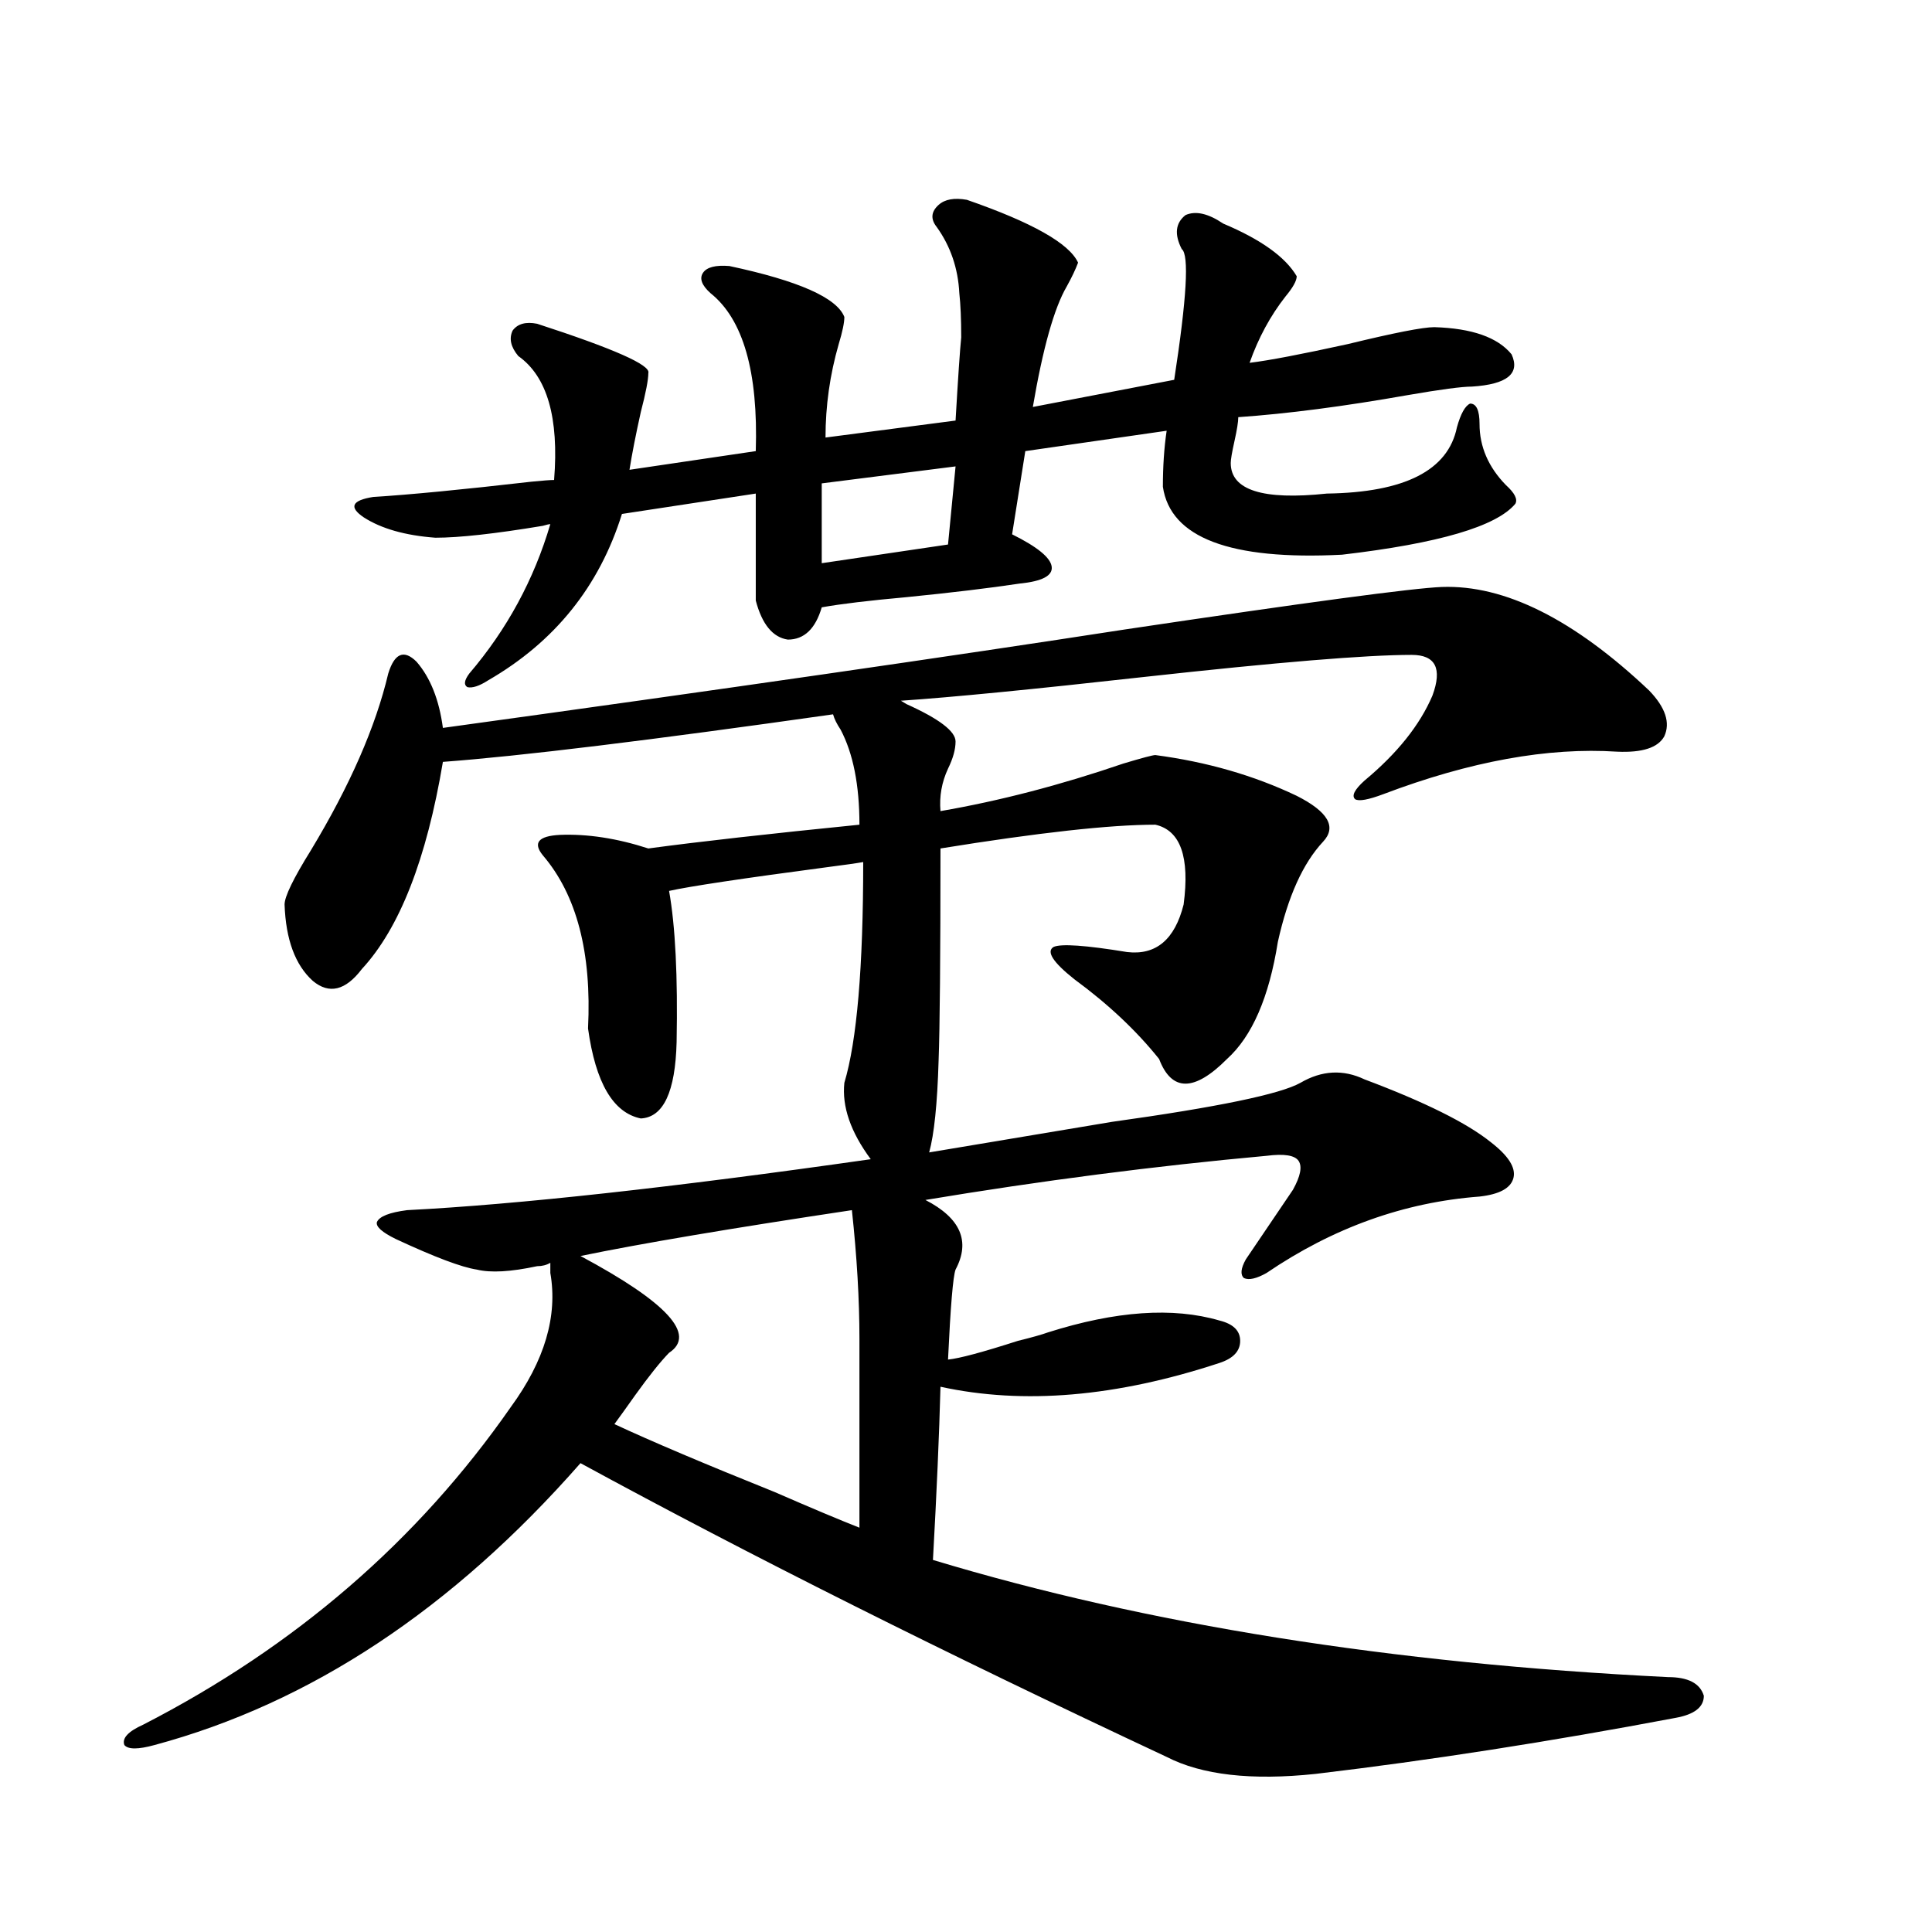
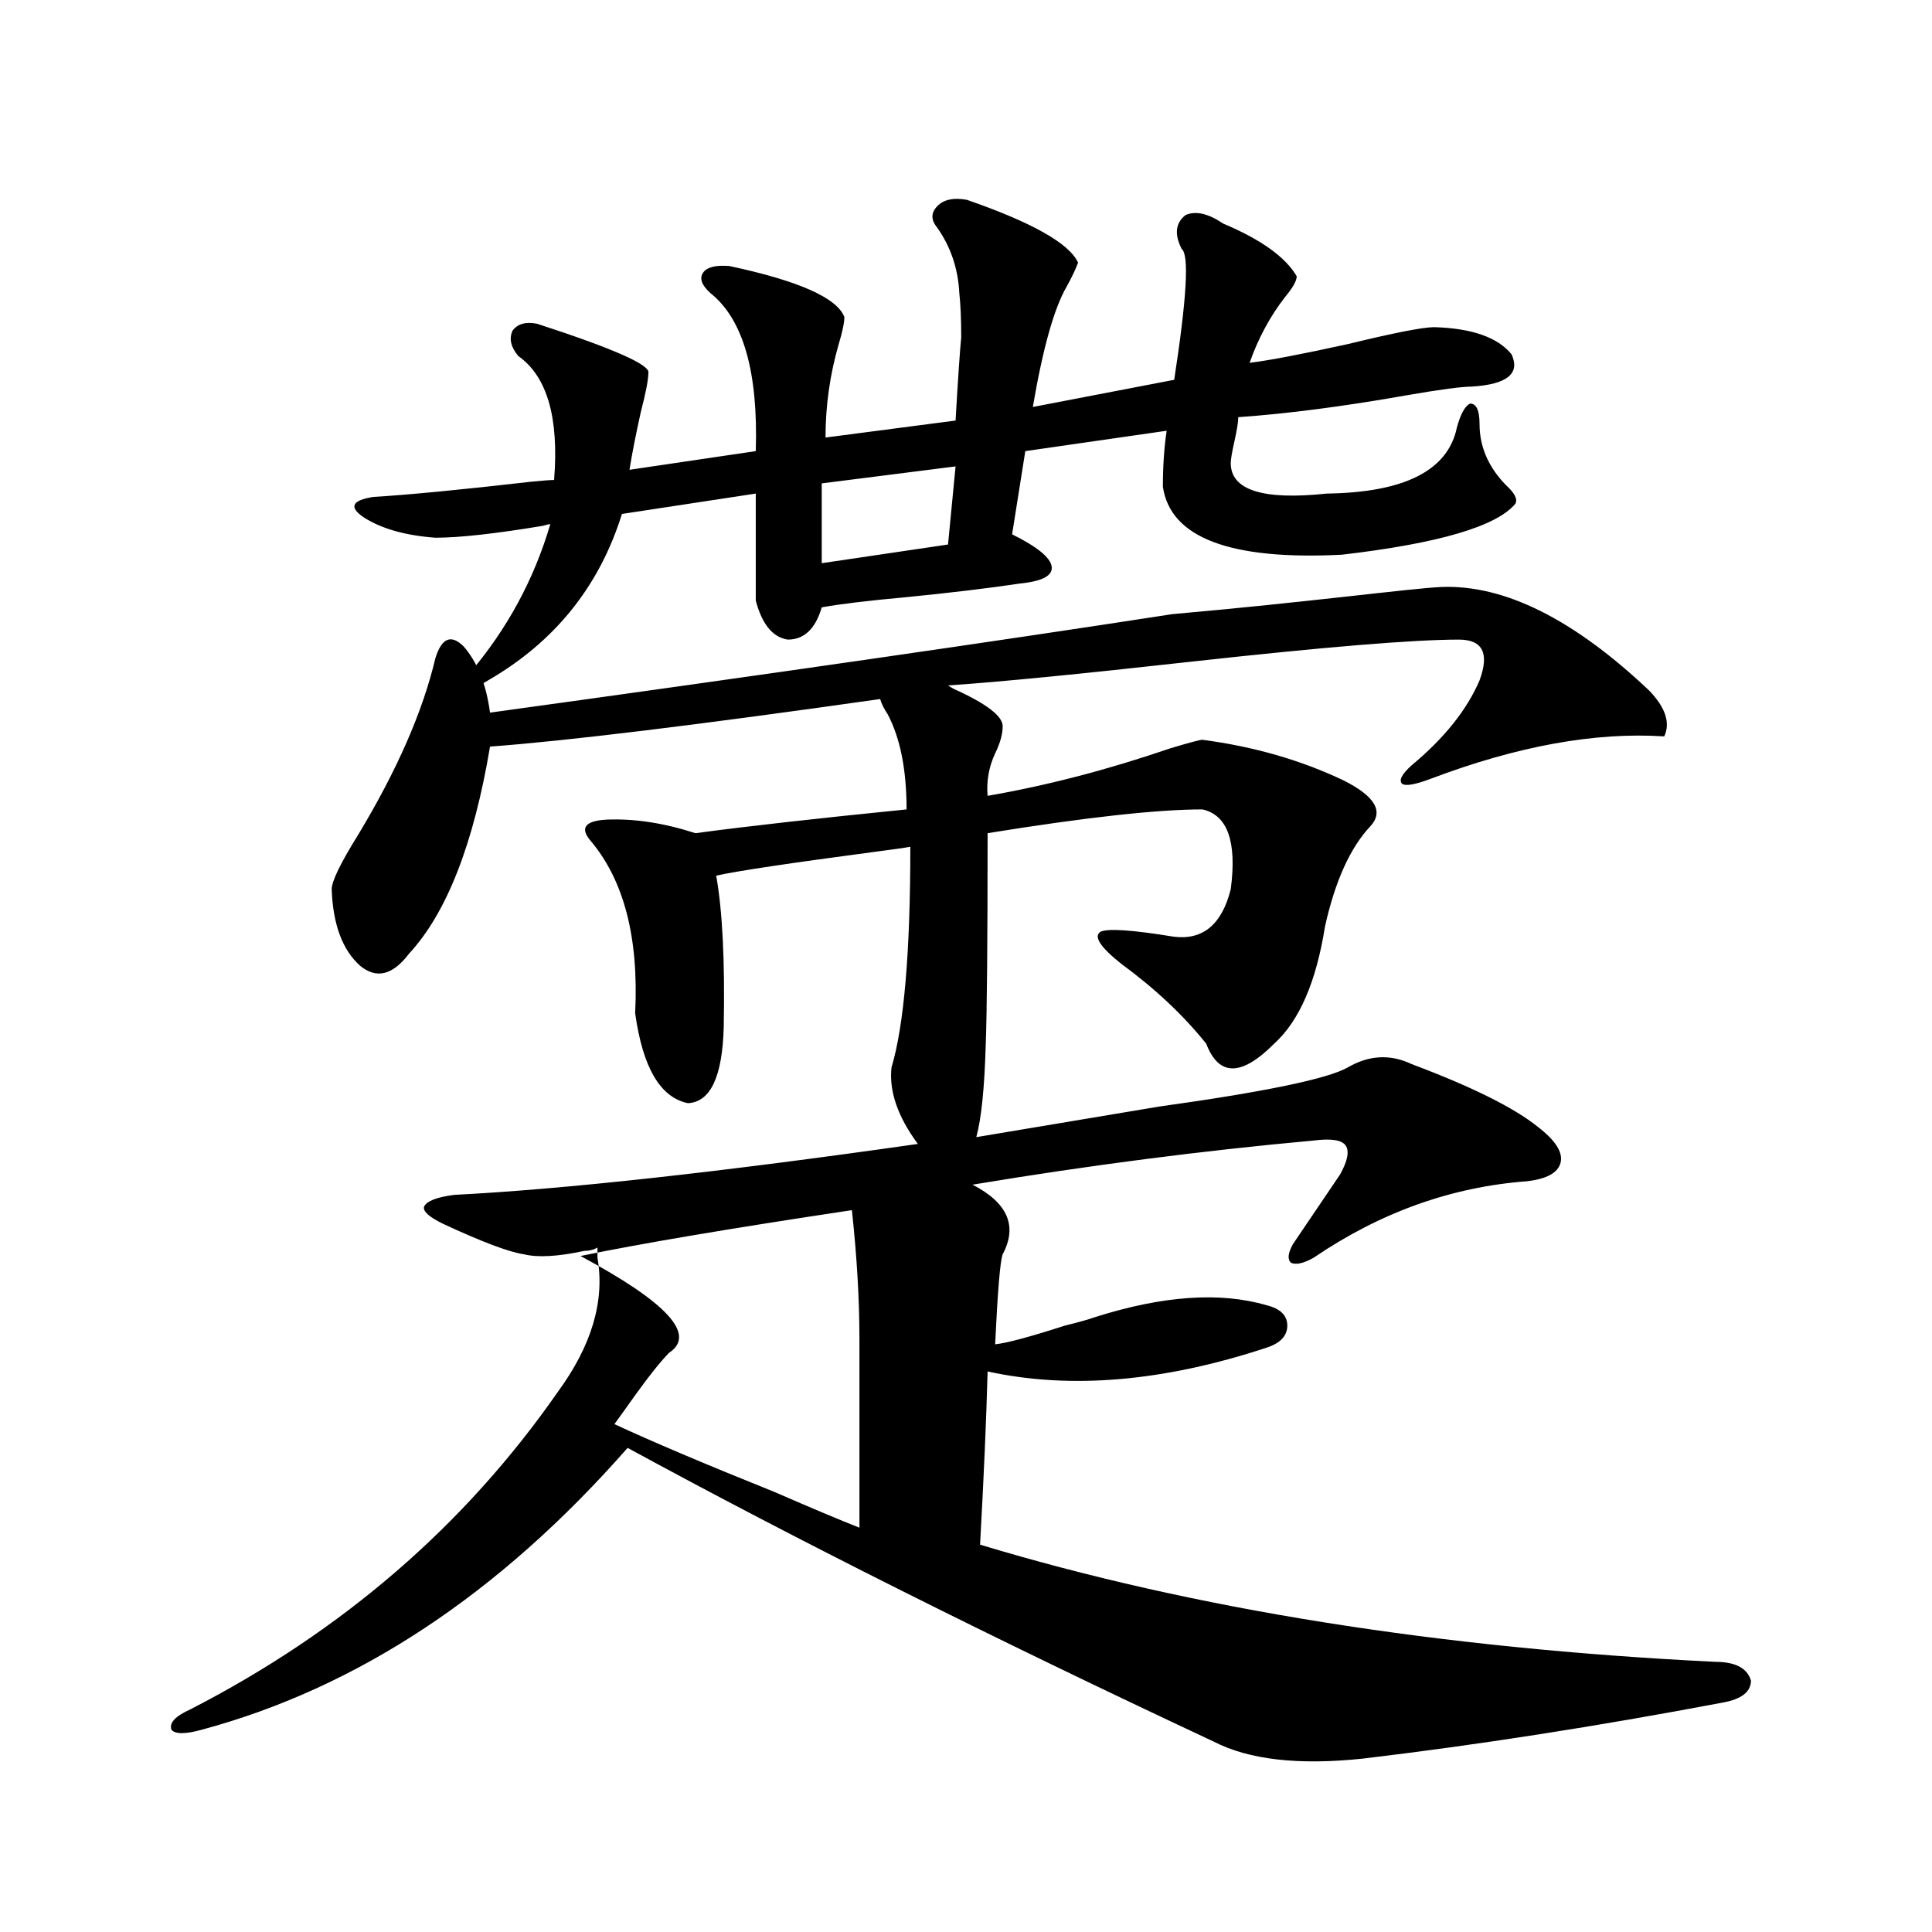
<svg xmlns="http://www.w3.org/2000/svg" version="1.1" id="图层_1" x="0px" y="0px" width="1000px" height="1000px" viewBox="0 0 1000 1000" enable-background="new 0 0 1000 1000" xml:space="preserve">
-   <path d="M746.299,303.813c32.515-1.167,68.291,16.699,107.314,53.613c8.445,8.789,11.052,16.699,7.805,23.73  c-3.262,5.864-11.387,8.501-24.39,7.91c-35.776-2.334-76.096,4.985-120.973,21.973c-7.805,2.939-12.683,3.818-14.634,2.637  c-1.951-1.758-0.335-4.971,4.878-9.668c16.905-14.063,28.612-28.701,35.121-43.945c5.198-14.063,1.616-21.094-10.731-21.094  c-23.414,0-69.602,3.818-138.533,11.426c-57.895,6.455-99.845,10.547-125.851,12.305l2.927,1.758  c16.905,7.622,25.365,14.063,25.365,19.336c0,4.106-1.311,8.789-3.902,14.063c-3.262,7.031-4.558,14.365-3.902,21.973  c30.563-5.273,62.103-13.472,94.632-24.609c9.756-2.925,15.274-4.395,16.585-4.395c26.661,3.516,51.051,10.547,73.169,21.094  c16.25,8.213,20.808,16.123,13.658,23.73c-10.411,11.138-18.216,28.428-23.414,51.855c-4.558,28.716-13.338,48.931-26.341,60.645  c-16.92,17.002-28.627,17.002-35.121,0c-11.707-14.639-26.341-28.413-43.901-41.309c-11.066-8.789-14.634-14.351-10.731-16.699  c3.902-1.758,16.585-0.879,38.048,2.637c14.954,1.758,24.71-6.44,29.268-24.609c3.247-24.609-1.631-38.369-14.634-41.309  c-23.414,0-60.486,4.106-111.217,12.305c0,56.25-0.335,92.876-0.976,109.863c-0.655,22.275-2.286,38.096-4.878,47.461l94.632-15.82  c54.633-7.607,87.147-14.351,97.559-20.215c11.052-6.44,22.104-7.031,33.17-1.758c31.219,11.729,53.002,22.563,65.364,32.52  c9.101,7.031,13.003,13.184,11.707,18.457c-1.311,5.273-7.164,8.501-17.561,9.668c-39.023,2.939-75.775,16.123-110.241,39.551  c-5.213,2.939-9.115,3.818-11.707,2.637c-1.951-1.758-1.631-4.971,0.976-9.668l24.39-36.035c3.902-7.031,4.878-12.002,2.927-14.941  c-1.951-2.925-7.484-3.804-16.585-2.637c-57.895,5.273-116.75,12.896-176.581,22.852c18.201,9.38,23.414,21.396,15.609,36.035  c-1.311,3.516-2.606,19.048-3.902,46.582c5.854-0.576,17.881-3.804,36.097-9.668c7.149-1.758,12.348-3.213,15.609-4.395  c35.121-11.123,64.709-13.184,88.778-6.152c7.149,1.758,10.731,5.273,10.731,10.547s-3.582,9.092-10.731,11.426  c-53.337,17.578-101.461,21.685-144.387,12.305c-0.655,24.609-1.951,54.492-3.902,89.648  c110.562,33.398,237.388,53.613,380.479,60.645c10.396,0,16.585,3.214,18.536,9.668c0,5.851-4.878,9.668-14.634,11.426  c-65.044,12.305-127.161,21.973-186.337,29.004c-33.17,3.516-58.87,0.577-77.071-8.789  c-115.119-53.915-216.26-104.59-303.407-152.051c-66.339,75.586-139.844,124.215-220.482,145.898c-8.46,2.335-13.658,2.335-15.609,0  c-1.311-3.516,1.951-7.031,9.756-10.547c78.687-40.43,142.1-95.21,190.239-164.355c17.561-24.019,24.39-47.158,20.487-69.434v-5.273  c-1.951,1.182-4.237,1.758-6.829,1.758c-13.658,2.939-24.069,3.516-31.219,1.758c-7.805-1.167-21.798-6.44-41.95-15.82  c-7.165-3.516-10.412-6.44-9.756-8.789c1.295-2.925,6.494-4.971,15.609-6.152c57.224-2.925,137.222-11.714,239.994-26.367  c-10.411-14.063-14.969-27.246-13.658-39.551c6.494-21.67,9.756-59.766,9.756-114.258c-3.262,0.591-9.436,1.47-18.536,2.637  c-44.236,5.864-71.553,9.971-81.949,12.305c3.247,18.169,4.543,44.248,3.902,78.223c-0.655,25.791-6.829,38.975-18.536,39.551  c-14.313-2.925-23.414-18.457-27.316-46.582c1.951-39.248-5.854-69.131-23.414-89.648c-5.213-6.44-2.286-9.956,8.78-10.547  c14.299-0.576,29.588,1.758,45.853,7.031c26.006-3.516,62.438-7.607,109.266-12.305c0-20.503-3.262-36.914-9.756-49.219  c-1.951-2.925-3.262-5.562-3.902-7.91c-94.967,13.486-162.282,21.685-201.946,24.609c-8.46,50.4-22.438,86.133-41.95,107.227  c-8.46,11.138-16.92,13.184-25.365,6.152c-9.116-8.198-13.994-21.382-14.634-39.551c0-4.092,4.542-13.472,13.658-28.125  c20.152-33.398,33.49-63.857,39.999-91.406c3.247-10.547,8.125-12.593,14.634-6.152c7.149,8.213,11.707,19.639,13.658,34.277  c144.386-19.912,262.097-36.914,353.162-50.977C676.697,311.723,731.33,304.403,746.299,303.813z M500.451,103.422  c33.811,11.729,53.002,22.563,57.56,32.52c-1.311,3.516-3.262,7.622-5.854,12.305c-6.509,11.138-12.362,31.943-17.561,62.402  l73.169-14.063c6.494-42.188,7.805-64.736,3.902-67.676c-3.902-7.607-3.262-13.472,1.951-17.578  c5.198-2.334,11.707-0.879,19.512,4.395c19.512,8.213,32.194,17.29,38.048,27.246c0,2.349-1.951,5.864-5.854,10.547  c-7.805,9.971-13.993,21.396-18.536,34.277c9.756-1.167,26.661-4.395,50.73-9.668c24.055-5.85,39.023-8.789,44.877-8.789  c19.512,0.591,32.835,5.273,39.999,14.063c4.543,9.971-2.286,15.532-20.487,16.699c-5.213,0-16.265,1.47-33.17,4.395  c-33.17,5.864-62.438,9.668-87.803,11.426c0,2.349-0.655,6.455-1.951,12.305c-1.311,5.864-1.951,9.668-1.951,11.426  c0,14.063,16.585,19.336,49.755,15.82c40.319-0.576,62.758-12.002,67.315-34.277c1.951-7.031,4.223-11.123,6.829-12.305  c3.247,0,4.878,3.516,4.878,10.547c0,11.729,4.543,22.275,13.658,31.641c4.543,4.106,6.174,7.334,4.878,9.668  c-9.756,11.729-39.679,20.518-89.754,26.367c-57.895,2.939-88.778-8.789-92.681-35.156c0-10.547,0.641-20.215,1.951-29.004  L530.694,233.5l-6.829,43.066c13.003,6.455,19.832,12.017,20.487,16.699c0.641,4.697-4.878,7.622-16.585,8.789  c-15.609,2.349-35.121,4.697-58.535,7.031c-19.512,1.758-34.146,3.516-43.901,5.273c-3.262,11.138-9.115,16.699-17.561,16.699  c-7.805-1.167-13.338-7.91-16.585-20.215v-55.371l-69.267,10.547c-11.707,37.505-34.801,66.221-69.267,86.133  c-4.558,2.939-8.14,4.106-10.731,3.516c-1.951-1.167-1.631-3.516,0.976-7.031c19.512-22.852,33.49-48.628,41.95-77.344  c-0.655,0-1.951,0.303-3.902,0.879c-24.725,4.106-43.261,6.152-55.608,6.152c-15.609-1.167-27.972-4.683-37.072-10.547  c-7.805-5.273-6.189-8.789,4.878-10.547c18.856-1.167,46.172-3.804,81.949-7.91c5.854-0.576,9.756-0.879,11.707-0.879  c2.592-32.217-3.582-53.613-18.536-64.16c-3.902-4.683-4.878-9.077-2.927-13.184c2.592-3.516,6.829-4.683,12.683-3.516  c39.664,12.896,58.855,21.396,57.56,25.488c0,3.516-1.311,10.259-3.902,20.215c-2.606,11.729-4.558,21.685-5.854,29.883  l65.364-9.668c1.296-41.006-6.509-68.252-23.414-81.738c-4.558-4.092-5.854-7.607-3.902-10.547  c1.951-2.925,6.494-4.092,13.658-3.516c35.762,7.622,55.608,16.411,59.511,26.367c0,2.939-0.976,7.622-2.927,14.063  c-4.558,15.82-6.829,31.943-6.829,48.34l67.315-8.789c1.296-22.261,2.271-36.611,2.927-43.066c0-9.365-0.335-16.987-0.976-22.852  c-0.655-12.881-4.558-24.307-11.707-34.277c-3.262-4.092-2.927-7.91,0.976-11.426C489.064,103.134,493.942,102.255,500.451,103.422z   M300.456,650.102c44.877,24.033,60.151,40.732,45.853,50.098c-4.558,4.697-10.411,12.017-17.561,21.973  c-4.558,6.455-8.14,11.426-10.731,14.941c18.856,8.789,46.493,20.518,82.925,35.156c18.856,8.213,33.49,14.365,43.901,18.457  v-97.559c0-20.503-1.311-42.764-3.902-66.797C378.503,635.751,331.675,643.661,300.456,650.102z M494.598,241.41l-69.267,8.789  v41.309l65.364-9.668L494.598,241.41z" />
+   <path d="M746.299,303.813c32.515-1.167,68.291,16.699,107.314,53.613c8.445,8.789,11.052,16.699,7.805,23.73  c-35.776-2.334-76.096,4.985-120.973,21.973c-7.805,2.939-12.683,3.818-14.634,2.637  c-1.951-1.758-0.335-4.971,4.878-9.668c16.905-14.063,28.612-28.701,35.121-43.945c5.198-14.063,1.616-21.094-10.731-21.094  c-23.414,0-69.602,3.818-138.533,11.426c-57.895,6.455-99.845,10.547-125.851,12.305l2.927,1.758  c16.905,7.622,25.365,14.063,25.365,19.336c0,4.106-1.311,8.789-3.902,14.063c-3.262,7.031-4.558,14.365-3.902,21.973  c30.563-5.273,62.103-13.472,94.632-24.609c9.756-2.925,15.274-4.395,16.585-4.395c26.661,3.516,51.051,10.547,73.169,21.094  c16.25,8.213,20.808,16.123,13.658,23.73c-10.411,11.138-18.216,28.428-23.414,51.855c-4.558,28.716-13.338,48.931-26.341,60.645  c-16.92,17.002-28.627,17.002-35.121,0c-11.707-14.639-26.341-28.413-43.901-41.309c-11.066-8.789-14.634-14.351-10.731-16.699  c3.902-1.758,16.585-0.879,38.048,2.637c14.954,1.758,24.71-6.44,29.268-24.609c3.247-24.609-1.631-38.369-14.634-41.309  c-23.414,0-60.486,4.106-111.217,12.305c0,56.25-0.335,92.876-0.976,109.863c-0.655,22.275-2.286,38.096-4.878,47.461l94.632-15.82  c54.633-7.607,87.147-14.351,97.559-20.215c11.052-6.44,22.104-7.031,33.17-1.758c31.219,11.729,53.002,22.563,65.364,32.52  c9.101,7.031,13.003,13.184,11.707,18.457c-1.311,5.273-7.164,8.501-17.561,9.668c-39.023,2.939-75.775,16.123-110.241,39.551  c-5.213,2.939-9.115,3.818-11.707,2.637c-1.951-1.758-1.631-4.971,0.976-9.668l24.39-36.035c3.902-7.031,4.878-12.002,2.927-14.941  c-1.951-2.925-7.484-3.804-16.585-2.637c-57.895,5.273-116.75,12.896-176.581,22.852c18.201,9.38,23.414,21.396,15.609,36.035  c-1.311,3.516-2.606,19.048-3.902,46.582c5.854-0.576,17.881-3.804,36.097-9.668c7.149-1.758,12.348-3.213,15.609-4.395  c35.121-11.123,64.709-13.184,88.778-6.152c7.149,1.758,10.731,5.273,10.731,10.547s-3.582,9.092-10.731,11.426  c-53.337,17.578-101.461,21.685-144.387,12.305c-0.655,24.609-1.951,54.492-3.902,89.648  c110.562,33.398,237.388,53.613,380.479,60.645c10.396,0,16.585,3.214,18.536,9.668c0,5.851-4.878,9.668-14.634,11.426  c-65.044,12.305-127.161,21.973-186.337,29.004c-33.17,3.516-58.87,0.577-77.071-8.789  c-115.119-53.915-216.26-104.59-303.407-152.051c-66.339,75.586-139.844,124.215-220.482,145.898c-8.46,2.335-13.658,2.335-15.609,0  c-1.311-3.516,1.951-7.031,9.756-10.547c78.687-40.43,142.1-95.21,190.239-164.355c17.561-24.019,24.39-47.158,20.487-69.434v-5.273  c-1.951,1.182-4.237,1.758-6.829,1.758c-13.658,2.939-24.069,3.516-31.219,1.758c-7.805-1.167-21.798-6.44-41.95-15.82  c-7.165-3.516-10.412-6.44-9.756-8.789c1.295-2.925,6.494-4.971,15.609-6.152c57.224-2.925,137.222-11.714,239.994-26.367  c-10.411-14.063-14.969-27.246-13.658-39.551c6.494-21.67,9.756-59.766,9.756-114.258c-3.262,0.591-9.436,1.47-18.536,2.637  c-44.236,5.864-71.553,9.971-81.949,12.305c3.247,18.169,4.543,44.248,3.902,78.223c-0.655,25.791-6.829,38.975-18.536,39.551  c-14.313-2.925-23.414-18.457-27.316-46.582c1.951-39.248-5.854-69.131-23.414-89.648c-5.213-6.44-2.286-9.956,8.78-10.547  c14.299-0.576,29.588,1.758,45.853,7.031c26.006-3.516,62.438-7.607,109.266-12.305c0-20.503-3.262-36.914-9.756-49.219  c-1.951-2.925-3.262-5.562-3.902-7.91c-94.967,13.486-162.282,21.685-201.946,24.609c-8.46,50.4-22.438,86.133-41.95,107.227  c-8.46,11.138-16.92,13.184-25.365,6.152c-9.116-8.198-13.994-21.382-14.634-39.551c0-4.092,4.542-13.472,13.658-28.125  c20.152-33.398,33.49-63.857,39.999-91.406c3.247-10.547,8.125-12.593,14.634-6.152c7.149,8.213,11.707,19.639,13.658,34.277  c144.386-19.912,262.097-36.914,353.162-50.977C676.697,311.723,731.33,304.403,746.299,303.813z M500.451,103.422  c33.811,11.729,53.002,22.563,57.56,32.52c-1.311,3.516-3.262,7.622-5.854,12.305c-6.509,11.138-12.362,31.943-17.561,62.402  l73.169-14.063c6.494-42.188,7.805-64.736,3.902-67.676c-3.902-7.607-3.262-13.472,1.951-17.578  c5.198-2.334,11.707-0.879,19.512,4.395c19.512,8.213,32.194,17.29,38.048,27.246c0,2.349-1.951,5.864-5.854,10.547  c-7.805,9.971-13.993,21.396-18.536,34.277c9.756-1.167,26.661-4.395,50.73-9.668c24.055-5.85,39.023-8.789,44.877-8.789  c19.512,0.591,32.835,5.273,39.999,14.063c4.543,9.971-2.286,15.532-20.487,16.699c-5.213,0-16.265,1.47-33.17,4.395  c-33.17,5.864-62.438,9.668-87.803,11.426c0,2.349-0.655,6.455-1.951,12.305c-1.311,5.864-1.951,9.668-1.951,11.426  c0,14.063,16.585,19.336,49.755,15.82c40.319-0.576,62.758-12.002,67.315-34.277c1.951-7.031,4.223-11.123,6.829-12.305  c3.247,0,4.878,3.516,4.878,10.547c0,11.729,4.543,22.275,13.658,31.641c4.543,4.106,6.174,7.334,4.878,9.668  c-9.756,11.729-39.679,20.518-89.754,26.367c-57.895,2.939-88.778-8.789-92.681-35.156c0-10.547,0.641-20.215,1.951-29.004  L530.694,233.5l-6.829,43.066c13.003,6.455,19.832,12.017,20.487,16.699c0.641,4.697-4.878,7.622-16.585,8.789  c-15.609,2.349-35.121,4.697-58.535,7.031c-19.512,1.758-34.146,3.516-43.901,5.273c-3.262,11.138-9.115,16.699-17.561,16.699  c-7.805-1.167-13.338-7.91-16.585-20.215v-55.371l-69.267,10.547c-11.707,37.505-34.801,66.221-69.267,86.133  c-4.558,2.939-8.14,4.106-10.731,3.516c-1.951-1.167-1.631-3.516,0.976-7.031c19.512-22.852,33.49-48.628,41.95-77.344  c-0.655,0-1.951,0.303-3.902,0.879c-24.725,4.106-43.261,6.152-55.608,6.152c-15.609-1.167-27.972-4.683-37.072-10.547  c-7.805-5.273-6.189-8.789,4.878-10.547c18.856-1.167,46.172-3.804,81.949-7.91c5.854-0.576,9.756-0.879,11.707-0.879  c2.592-32.217-3.582-53.613-18.536-64.16c-3.902-4.683-4.878-9.077-2.927-13.184c2.592-3.516,6.829-4.683,12.683-3.516  c39.664,12.896,58.855,21.396,57.56,25.488c0,3.516-1.311,10.259-3.902,20.215c-2.606,11.729-4.558,21.685-5.854,29.883  l65.364-9.668c1.296-41.006-6.509-68.252-23.414-81.738c-4.558-4.092-5.854-7.607-3.902-10.547  c1.951-2.925,6.494-4.092,13.658-3.516c35.762,7.622,55.608,16.411,59.511,26.367c0,2.939-0.976,7.622-2.927,14.063  c-4.558,15.82-6.829,31.943-6.829,48.34l67.315-8.789c1.296-22.261,2.271-36.611,2.927-43.066c0-9.365-0.335-16.987-0.976-22.852  c-0.655-12.881-4.558-24.307-11.707-34.277c-3.262-4.092-2.927-7.91,0.976-11.426C489.064,103.134,493.942,102.255,500.451,103.422z   M300.456,650.102c44.877,24.033,60.151,40.732,45.853,50.098c-4.558,4.697-10.411,12.017-17.561,21.973  c-4.558,6.455-8.14,11.426-10.731,14.941c18.856,8.789,46.493,20.518,82.925,35.156c18.856,8.213,33.49,14.365,43.901,18.457  v-97.559c0-20.503-1.311-42.764-3.902-66.797C378.503,635.751,331.675,643.661,300.456,650.102z M494.598,241.41l-69.267,8.789  v41.309l65.364-9.668L494.598,241.41z" />
</svg>